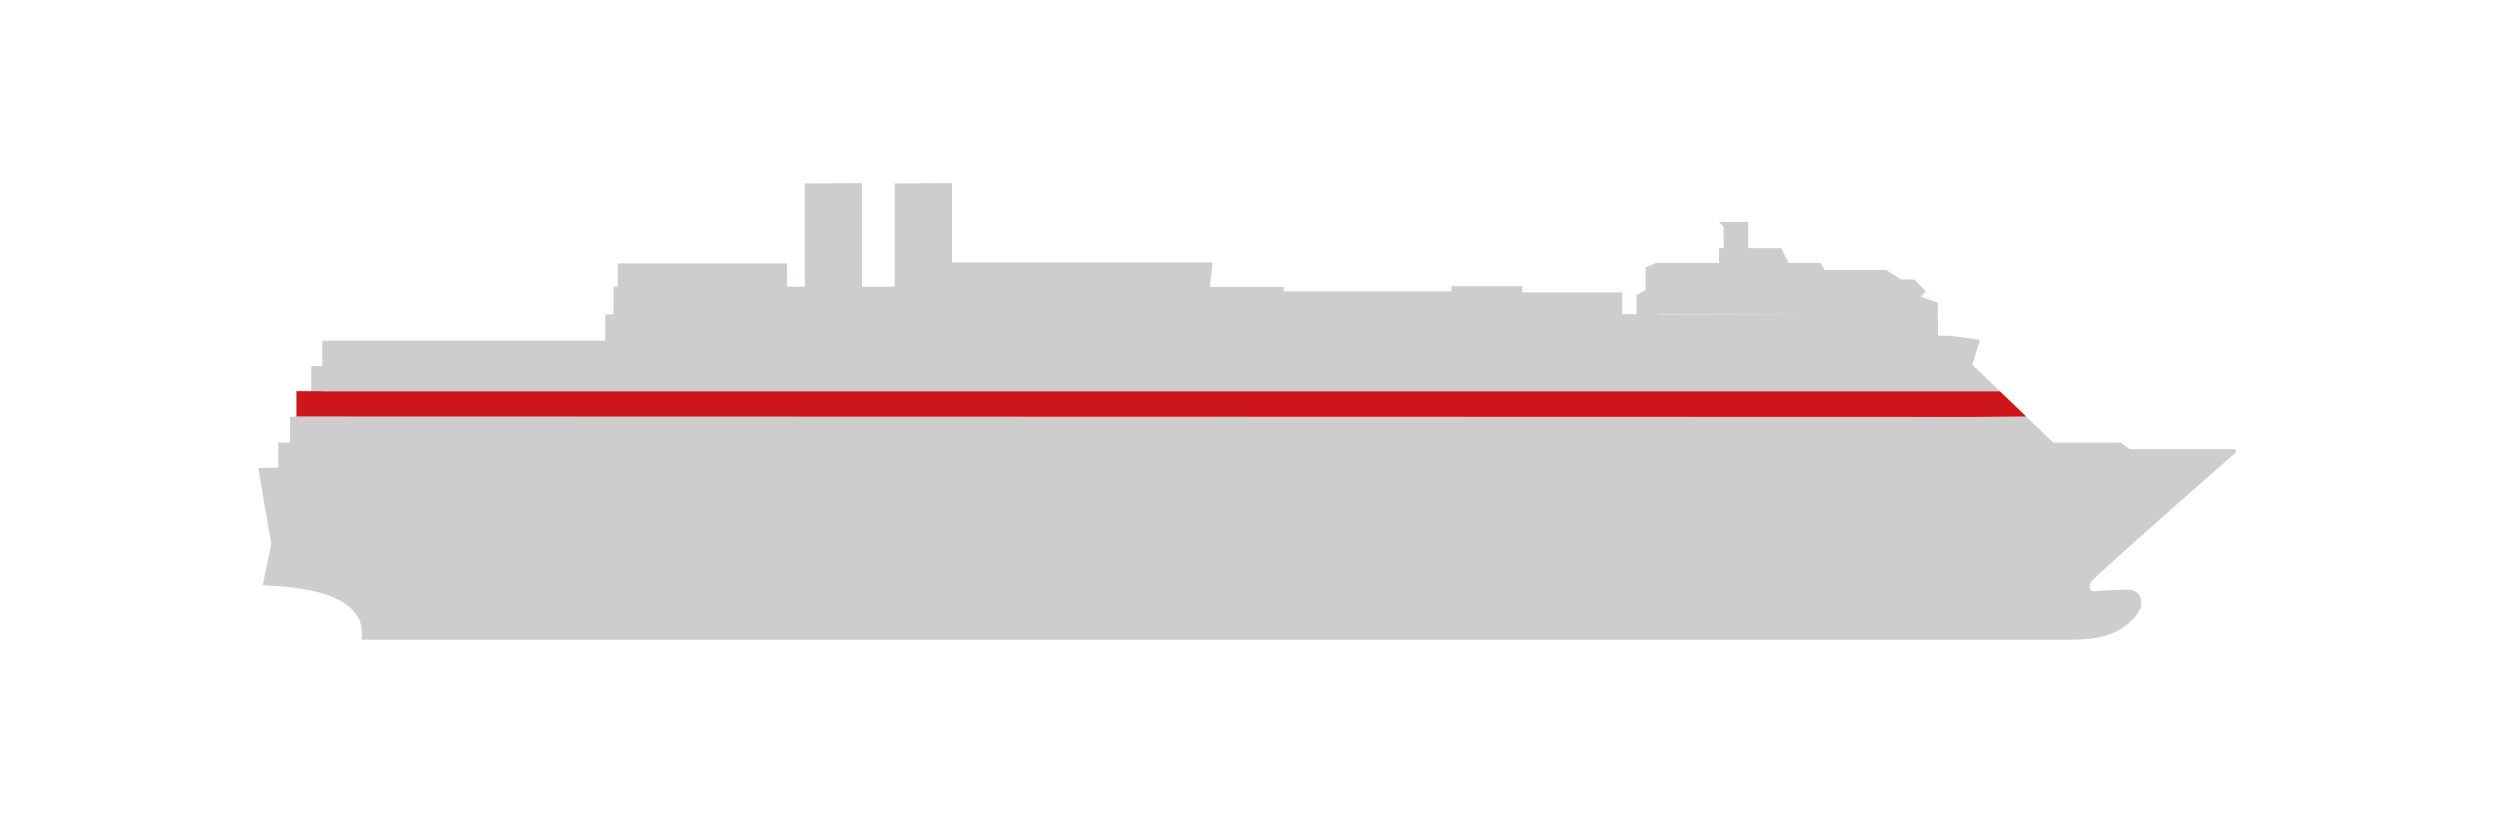
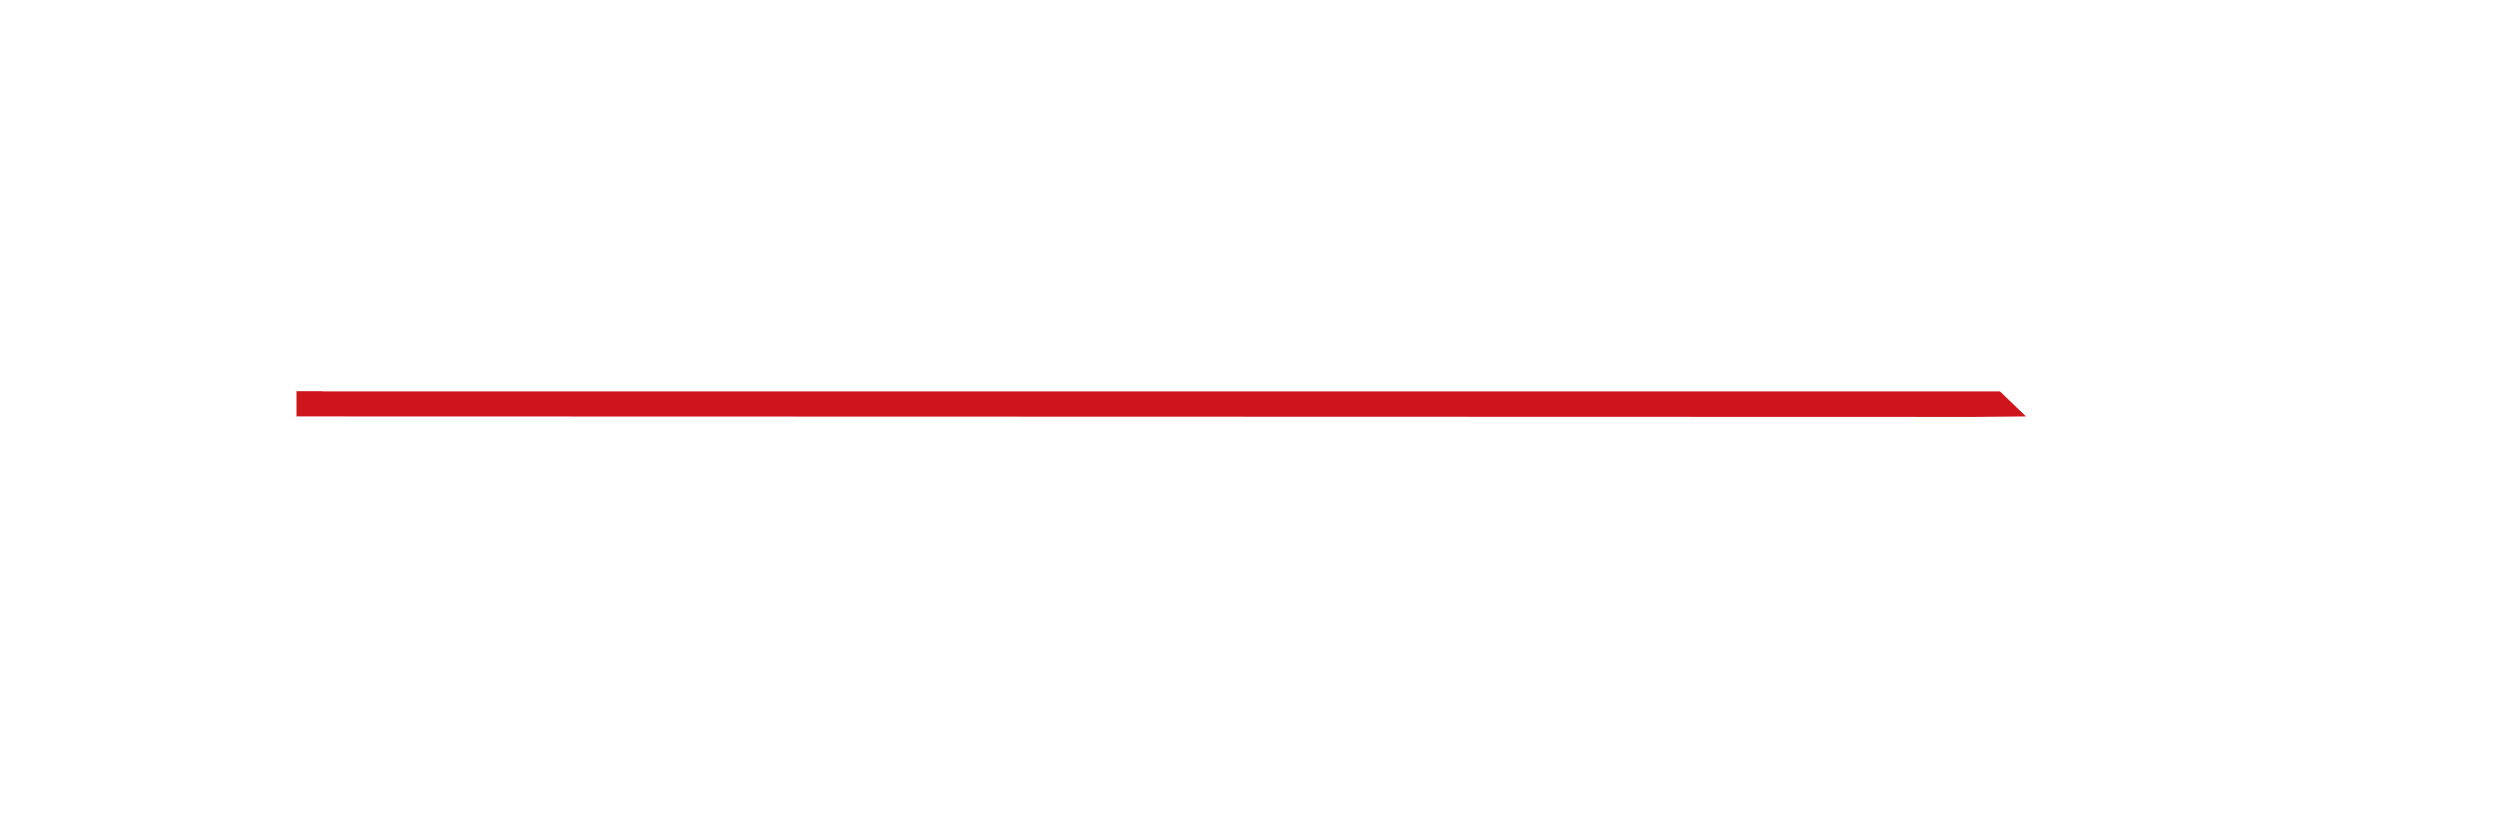
<svg xmlns="http://www.w3.org/2000/svg" version="1.1" width="1800" height="600" viewBox="0 0 65535 21845">
  <svg version="1.1" id="Calque_1" x="0" y="-21845" viewBox="0 0 1000 1000" style="enable-background:new 0 0 1000 1000;" space="preserve" width="65535" height="65535">
    <style type="text/css">
	.st0{display:none;}
	.st1{fill:#CECCCC;}
	.st2{fill:#CD151B;}
</style>
    <g id="Calque_1_00000002378001230359293870000017015491620660538518_" class="st0">
</g>
    <g id="Lignes_vrac" class="st0">
</g>
    <g id="Siliouhette">
-       <path class="st1" d="M821.3,510.4l-32.4-31.2l3.1-9.9l-12-1.7h-4.8l-0.1-13.2l-6.7-2.3l1.9-2.3l-4.6-4.7h-5.3l-5.9-3.8h-24.6   l-0.1-0.1h0.1l-1.7-2.7h-12.8l-2.9-5.9h-13.2v-10.5h-11.7l1.8,1.8c0,0,0.1,6,0.1,8.7h-1.9v5.9h-25.2l-4.2,1.8v9l-3.6,2.1v7.6h-5.7   v-8.7h-40v-2.5h-28.3v2.1h-67.1v-1.8h-29.6h0.1l1-9.8H380.8v-31.7l-22.9,0.1V448h-13.1v-41.4l-22.9,0.1V448h-7.1v-9.3h-67.7v9.3   h-1.7v11l-3.3,0.2v10.4H128.9v10.2l-4.4-0.1V490l-5.9-0.3v10.2l-2,0.1l-0.6,0.2v10.2h-2.9l-1.8-0.2v10.2l-8,0.1l5.2,30.4l-3.4,16.5   c5.5,0.5,42.7,0.4,39.5,21.8h680.2c9.9,0,21.6,0.3,29.7-9.7c3.7-4.6,2-10.3-3.2-10.3c-4.5,0-9.3,0.2-13.3,0.6   c-2.6,0.3-2.4-2.3-1.5-3.8c1.4-2.2,57.7-51.6,57.7-51.6V513h-42.3l-3.5-2.6H821.3z M664.1,459.2H726 M726,459.2h-61.9l-0.5-0.2h-8" />
      <polyline class="st2" points="789.8,500.1 810.4,499.9 800,489.9 128.9,489.9 128.9,489.8 118.6,489.8 118.6,499.9  " />
    </g>
    <g id="Deck_Rouge">
</g>
    <g id="Légendes" class="st0">
</g>
  </svg>
</svg>